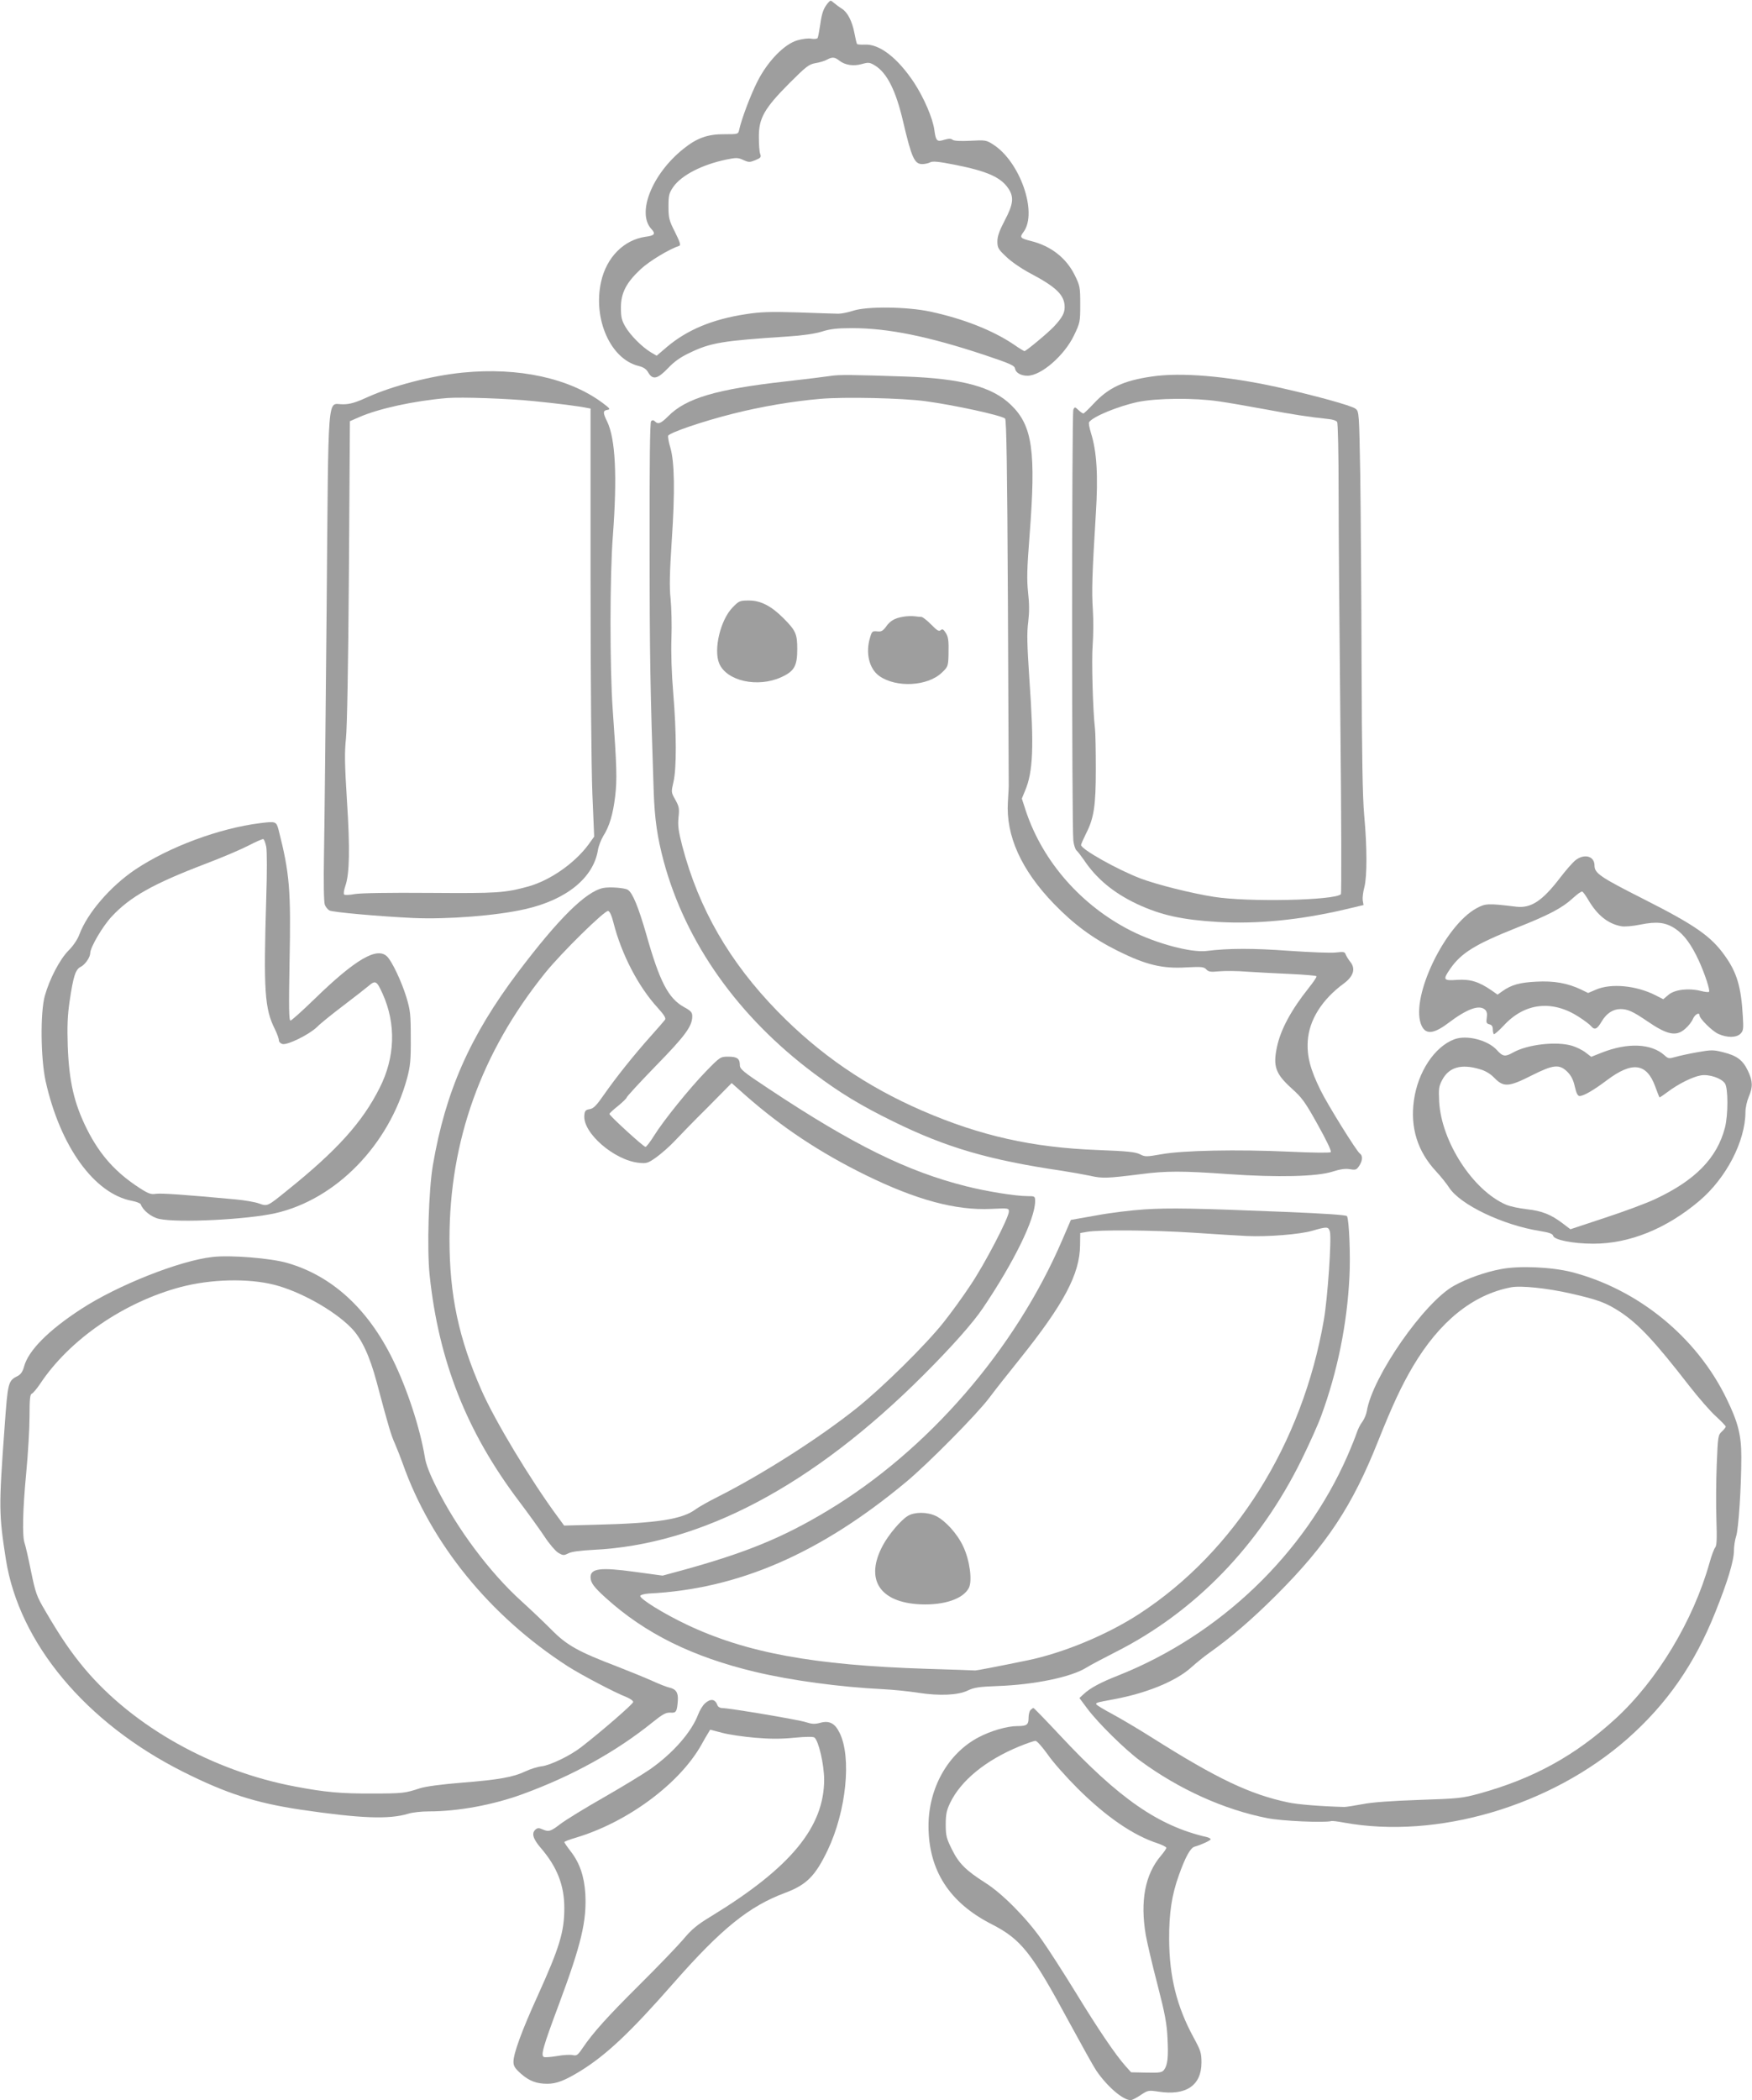
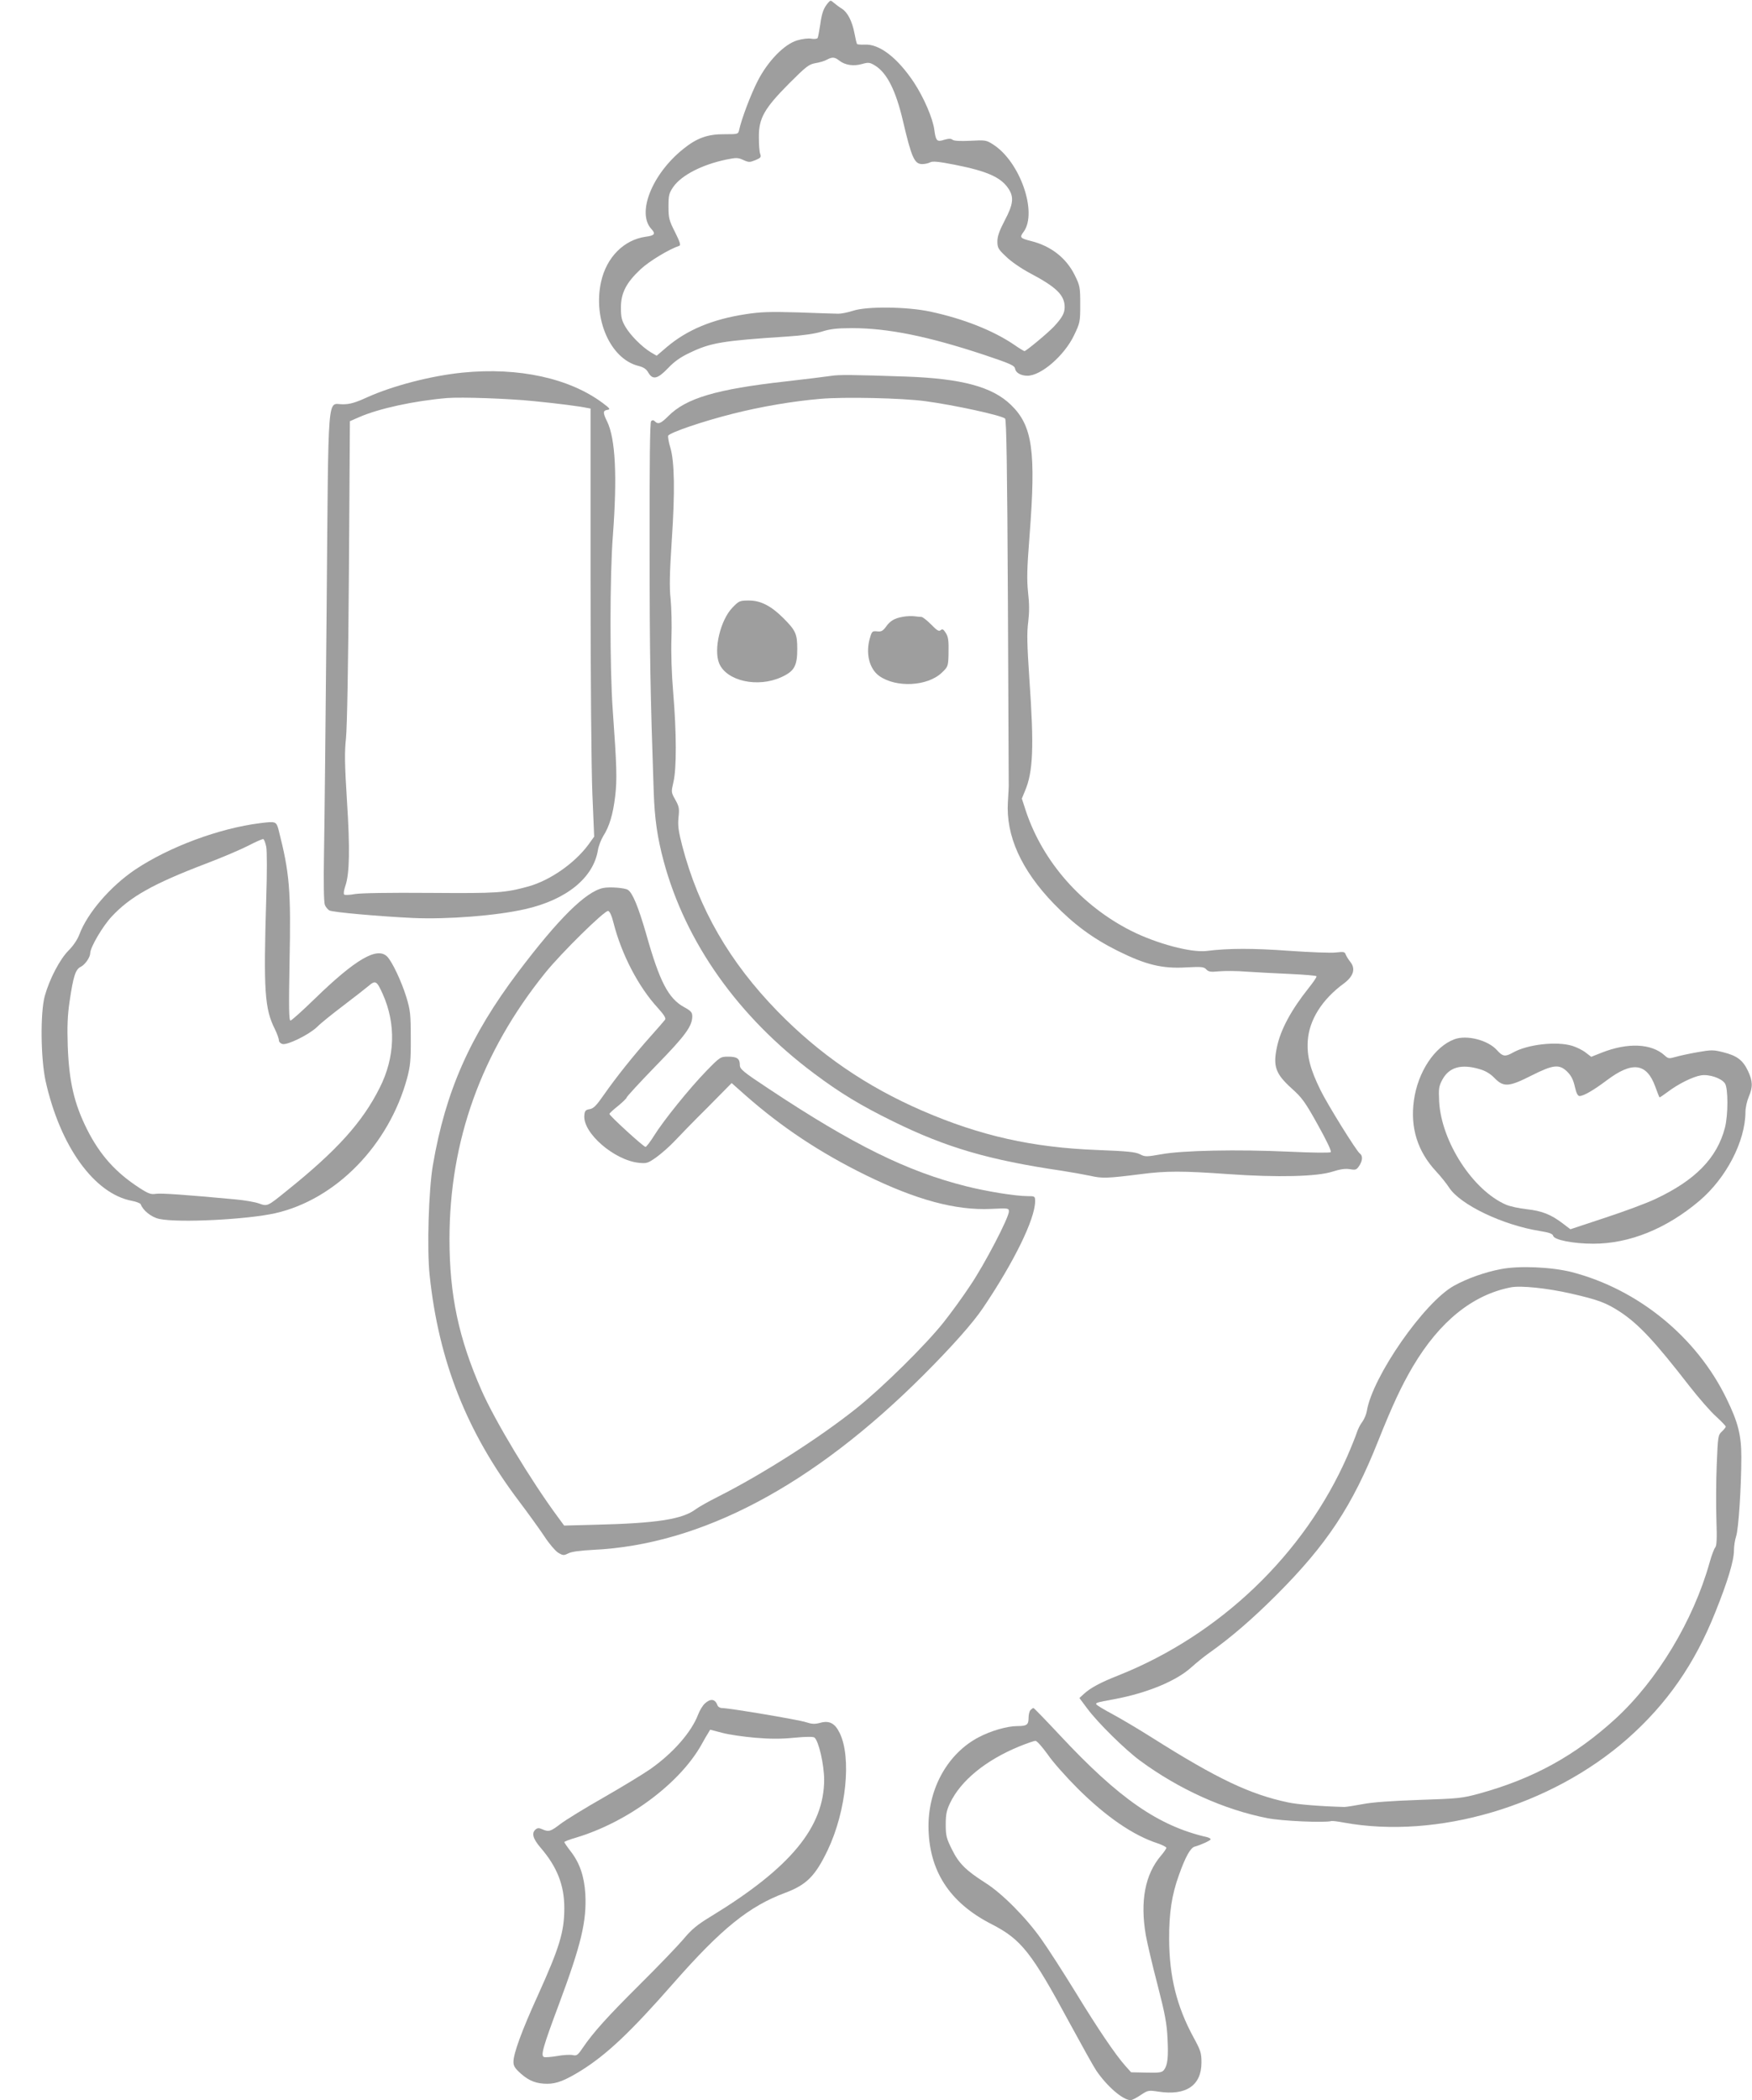
<svg xmlns="http://www.w3.org/2000/svg" version="1.0" width="1068pt" height="1280pt" viewBox="0 0 1068 1280" preserveAspectRatio="xMidYMid meet">
  <g transform="translate(0,1280) scale(0.1,-0.1)" fill="#9e9e9e" stroke="none">
    <path d="M5048 12783 c-27 -32 -38 -60 -48 -133 -6 -40 -13 -77 -16 -82 -4 -5 -21 -7 -38 -4 -18 4 -55 -1 -86 -10 -79 -23 -180 -127 -242 -249 -42 -82 -98 -231 -112 -296 -6 -27 -7 -27 -88 -27 -104 1 -170 -23 -253 -90 -191 -153 -285 -391 -194 -488 27 -29 20 -40 -36 -47 -132 -19 -238 -125 -271 -275 -50 -226 57 -469 227 -512 32 -8 49 -19 61 -41 27 -46 57 -39 120 27 37 39 75 67 133 94 127 61 196 73 595 99 94 6 168 17 210 30 50 16 92 21 185 21 219 0 464 -50 805 -163 164 -55 185 -65 188 -85 4 -24 36 -42 75 -42 84 0 226 124 284 246 37 77 38 82 38 189 0 105 -2 114 -33 177 -52 106 -146 179 -267 209 -67 17 -71 22 -45 56 86 118 -22 429 -187 533 -40 26 -47 27 -138 22 -61 -3 -99 -1 -108 6 -10 8 -23 8 -51 0 -44 -14 -51 -8 -60 58 -9 72 -64 199 -125 292 -100 150 -211 236 -301 230 -22 -1 -42 1 -45 3 -3 3 -10 32 -16 65 -14 74 -42 129 -77 151 -15 9 -36 25 -48 35 -20 17 -21 18 -36 1z m69 -353 c35 -27 86 -35 138 -20 40 11 47 10 80 -10 72 -45 126 -151 170 -340 52 -221 69 -260 117 -260 16 0 38 5 49 11 15 8 52 4 149 -15 197 -39 281 -76 327 -145 35 -52 30 -96 -22 -194 -33 -63 -45 -97 -45 -128 0 -39 5 -48 53 -93 29 -29 93 -73 146 -101 161 -85 211 -134 211 -207 0 -36 -15 -64 -64 -117 -34 -37 -171 -151 -181 -151 -3 0 -32 17 -63 39 -130 88 -311 159 -512 202 -141 30 -386 33 -470 5 -30 -10 -71 -18 -90 -18 -19 0 -130 4 -245 8 -173 5 -230 3 -320 -11 -202 -31 -356 -95 -480 -200 l-62 -53 -36 21 c-54 33 -124 103 -155 156 -22 38 -27 58 -27 116 0 89 32 152 121 235 53 49 172 121 235 142 10 3 4 23 -26 83 -36 71 -40 85 -40 156 0 70 3 81 30 121 50 70 173 134 320 165 63 13 73 13 106 -2 33 -15 39 -15 74 -1 33 14 36 19 29 38 -5 13 -8 59 -8 103 -1 114 33 174 184 326 104 104 121 117 160 124 25 4 56 13 70 21 34 18 48 17 77 -6z" />
    <path d="M2820 10529 c-191 -19 -426 -80 -583 -151 -70 -32 -105 -42 -146 -42 -98 -2 -88 122 -100 -1256 -6 -663 -13 -1332 -16 -1487 -3 -167 -1 -292 5 -307 5 -14 18 -29 28 -35 21 -11 301 -36 512 -46 208 -9 506 14 681 54 252 57 417 191 444 361 4 24 19 62 32 84 38 59 60 134 73 243 12 101 10 181 -15 528 -18 253 -18 818 1 1060 27 362 16 590 -35 696 -27 54 -26 67 2 71 19 3 16 8 -28 41 -203 152 -514 220 -855 186z m436 -174 c152 -15 281 -32 322 -41 l22 -4 0 -1043 c0 -609 5 -1151 11 -1304 l11 -262 -36 -50 c-84 -113 -233 -217 -366 -254 -144 -39 -184 -42 -597 -39 -254 2 -423 -1 -460 -7 -31 -6 -61 -7 -65 -3 -5 5 -1 28 7 52 26 73 29 228 10 520 -14 225 -15 294 -6 380 7 66 14 447 18 1019 l6 914 55 24 c120 53 337 100 537 117 88 7 376 -3 531 -19z" />
    <path d="M5065 10509 c-27 -4 -153 -20 -278 -34 -420 -47 -605 -102 -713 -211 -46 -46 -62 -52 -82 -32 -8 8 -15 9 -23 1 -7 -7 -10 -245 -9 -764 0 -669 4 -880 25 -1497 6 -167 22 -276 61 -422 134 -496 454 -947 917 -1293 160 -120 288 -197 482 -292 323 -159 584 -235 1025 -300 58 -9 137 -23 175 -31 74 -17 103 -16 310 10 153 20 254 20 534 0 299 -21 540 -15 633 15 47 15 79 20 107 15 37 -6 41 -4 60 26 18 30 18 58 0 70 -20 14 -197 299 -239 385 -63 128 -84 208 -78 301 8 127 87 253 220 350 59 44 73 90 39 132 -12 15 -24 35 -28 45 -5 16 -13 17 -58 12 -28 -4 -157 1 -286 10 -219 16 -371 16 -505 -1 -94 -11 -304 45 -459 123 -302 153 -537 419 -641 729 l-25 77 19 46 c50 117 56 269 27 681 -14 211 -16 283 -7 350 7 60 7 111 -1 179 -8 78 -7 142 9 346 40 517 18 670 -113 797 -114 111 -301 161 -643 173 -319 11 -407 12 -455 4z m575 -154 c179 -24 462 -86 487 -106 8 -7 13 -297 17 -1112 3 -606 5 -1109 5 -1117 1 -8 -2 -56 -5 -107 -13 -206 81 -415 280 -621 122 -126 237 -211 389 -287 171 -85 272 -110 418 -101 94 5 108 3 122 -12 14 -15 27 -17 78 -12 34 3 110 3 168 -2 58 -4 177 -10 264 -14 87 -4 160 -10 162 -14 3 -4 -19 -36 -47 -71 -106 -133 -172 -254 -194 -361 -25 -117 -8 -163 89 -251 63 -56 83 -83 160 -222 53 -95 85 -161 79 -167 -5 -5 -108 -4 -258 3 -310 14 -644 8 -775 -16 -91 -16 -99 -16 -130 0 -27 14 -77 19 -259 26 -396 15 -713 86 -1067 239 -345 150 -627 344 -883 606 -293 301 -480 624 -581 1008 -23 90 -28 123 -23 173 6 54 4 67 -19 108 -26 46 -26 47 -12 108 20 83 19 302 -1 542 -10 119 -14 244 -11 335 3 80 0 187 -5 239 -8 72 -6 157 7 357 20 297 17 480 -9 567 -10 32 -15 64 -13 71 8 19 210 88 393 134 173 44 369 77 534 91 144 13 500 5 640 -14z" />
    <path d="M4465 9097 c-74 -77 -116 -256 -81 -340 45 -108 235 -150 379 -84 79 36 97 68 97 172 0 92 -10 113 -85 188 -74 74 -138 107 -209 107 -57 0 -61 -2 -101 -43z" />
    <path d="M5505 9041 c-53 -9 -79 -25 -105 -62 -18 -24 -28 -30 -53 -27 -29 3 -32 0 -43 -37 -29 -94 -6 -191 56 -235 103 -73 294 -63 381 20 37 35 39 40 41 106 2 95 -1 113 -19 140 -12 19 -19 22 -29 13 -11 -9 -23 -1 -58 35 -25 25 -52 46 -59 46 -8 0 -27 2 -43 4 -16 2 -47 1 -69 -3z" />
-     <path d="M7020 10505 c-172 -25 -263 -68 -353 -165 -31 -33 -59 -60 -63 -60 -4 0 -18 9 -30 21 -21 20 -23 20 -31 2 -10 -20 -10 -2544 0 -2626 3 -27 12 -54 19 -60 8 -7 27 -32 44 -56 77 -116 182 -203 326 -271 146 -68 274 -96 492 -109 239 -14 501 12 774 76 l114 27 -5 29 c-2 15 2 51 10 80 17 66 17 243 -1 438 -10 112 -14 362 -16 919 -1 421 -5 940 -8 1153 -7 383 -7 389 -29 406 -23 19 -257 83 -483 133 -302 66 -582 90 -760 63z m409 -151 c58 -8 187 -31 286 -49 164 -31 262 -46 384 -59 24 -2 48 -10 52 -18 5 -7 9 -197 9 -423 0 -225 5 -868 11 -1428 6 -569 7 -1023 3 -1027 -38 -38 -567 -49 -774 -16 -135 21 -346 74 -445 111 -140 53 -365 179 -365 205 0 5 14 36 30 69 49 95 60 171 60 394 0 109 -2 220 -5 245 -13 109 -22 424 -14 514 4 54 5 148 1 210 -8 117 -4 223 18 585 15 234 6 380 -29 492 -10 33 -16 63 -12 68 23 34 176 97 297 123 115 24 345 26 493 4z" />
    <path d="M1585 7783 c-248 -31 -553 -144 -761 -283 -151 -102 -291 -264 -340 -395 -11 -30 -37 -69 -66 -98 -53 -53 -116 -173 -145 -277 -28 -102 -25 -381 5 -519 89 -399 297 -687 527 -730 27 -5 51 -15 53 -21 13 -37 65 -79 113 -89 116 -25 536 -4 708 35 369 84 692 415 803 824 19 73 23 108 22 245 0 145 -3 168 -27 248 -30 97 -87 217 -117 247 -61 61 -193 -16 -441 -257 -75 -73 -142 -133 -148 -133 -10 0 -11 80 -6 353 9 444 1 543 -67 810 -14 51 -17 52 -113 40z m38 -144 c5 -24 5 -165 0 -314 -17 -565 -10 -673 53 -798 13 -27 24 -57 24 -67 0 -10 10 -20 22 -23 30 -8 162 57 211 104 21 22 94 80 161 131 66 50 136 105 154 120 41 35 49 30 85 -50 82 -183 76 -386 -19 -573 -105 -209 -260 -381 -564 -625 -121 -98 -119 -97 -171 -79 -24 9 -89 20 -144 25 -301 28 -454 39 -485 34 -29 -5 -46 1 -100 36 -145 94 -240 200 -319 356 -79 158 -110 291 -118 509 -4 121 -1 187 11 270 23 156 36 197 69 213 26 13 57 58 57 83 0 35 77 166 132 224 112 120 253 199 570 320 98 37 215 87 260 110 46 24 87 42 93 41 5 -2 13 -22 18 -47z" />
-     <path d="M9600 7554 c-17 -15 -58 -62 -90 -104 -108 -141 -177 -187 -268 -176 -173 21 -187 20 -242 -10 -191 -104 -398 -533 -339 -703 24 -68 73 -67 165 2 119 90 193 116 228 82 10 -10 13 -26 9 -49 -4 -28 -2 -34 16 -39 14 -3 21 -13 21 -29 0 -14 3 -27 6 -31 3 -3 31 21 61 53 128 139 296 157 458 52 34 -22 67 -47 74 -56 22 -26 37 -19 65 29 29 49 69 75 115 75 43 0 76 -15 161 -73 124 -85 178 -96 233 -47 19 16 40 43 47 60 11 27 40 43 40 22 0 -20 77 -96 114 -113 55 -25 111 -24 136 1 17 17 19 29 14 107 -10 178 -36 266 -110 369 -84 118 -180 185 -494 344 -267 135 -300 158 -300 205 0 59 -65 75 -120 29z m83 -240 c54 -92 119 -144 199 -159 21 -4 69 0 118 10 100 20 153 14 212 -25 53 -35 98 -96 143 -193 38 -83 71 -184 63 -192 -3 -3 -26 -1 -52 6 -73 18 -157 8 -195 -24 l-32 -27 -47 24 c-118 60 -270 74 -362 35 l-49 -21 -43 21 c-82 39 -165 54 -273 48 -101 -5 -152 -19 -208 -59 l-28 -20 -37 26 c-77 53 -129 69 -209 64 -85 -6 -89 0 -43 67 67 97 153 150 404 250 199 79 279 121 344 181 26 24 51 42 57 40 5 -1 22 -25 38 -52z" />
    <path d="M3677 7388 c-106 -22 -272 -186 -519 -513 -293 -389 -442 -726 -519 -1175 -26 -150 -37 -512 -20 -672 55 -523 226 -955 543 -1375 59 -78 130 -177 158 -219 28 -43 65 -86 82 -97 30 -18 35 -18 63 -4 19 10 72 17 150 21 659 31 1340 391 2015 1066 173 173 300 316 362 408 191 283 317 542 318 650 0 31 -1 32 -46 32 -72 0 -247 28 -374 60 -359 90 -688 252 -1202 593 -159 105 -178 121 -178 146 0 39 -17 51 -71 51 -47 0 -50 -2 -133 -87 -103 -106 -262 -303 -319 -395 -23 -37 -47 -68 -52 -68 -12 0 -220 190 -220 201 0 4 24 26 53 49 28 23 52 46 52 51 0 5 80 92 178 193 180 184 222 242 222 302 0 24 -8 33 -50 56 -96 53 -149 155 -231 446 -48 166 -83 251 -112 269 -20 12 -111 19 -150 11z m63 -213 c49 -192 152 -390 270 -518 38 -42 51 -63 44 -72 -5 -7 -45 -53 -88 -101 -106 -119 -211 -251 -283 -354 -47 -68 -65 -86 -88 -90 -25 -4 -31 -10 -33 -38 -10 -107 182 -273 332 -289 48 -5 56 -2 106 33 30 22 80 65 110 97 30 32 121 126 203 207 l147 149 88 -78 c219 -192 449 -345 727 -482 310 -152 550 -217 766 -207 106 5 109 5 109 -16 0 -37 -147 -320 -235 -450 -46 -70 -119 -170 -162 -224 -109 -138 -375 -400 -533 -526 -231 -184 -574 -402 -843 -538 -56 -28 -116 -62 -134 -75 -82 -63 -238 -87 -616 -96 l-188 -5 -39 53 c-164 222 -383 585 -465 772 -139 316 -195 579 -195 921 0 599 194 1139 583 1622 99 123 363 382 384 378 10 -2 22 -29 33 -73z" />
    <path d="M8866 6466 c-121 -45 -223 -199 -247 -373 -23 -166 22 -311 136 -433 28 -30 63 -74 78 -97 67 -105 328 -230 556 -266 55 -9 75 -16 79 -29 6 -25 122 -48 245 -48 220 0 445 91 646 261 164 139 280 363 281 541 0 25 9 67 20 93 26 61 25 95 -5 159 -31 65 -67 92 -151 113 -60 15 -72 15 -157 0 -51 -9 -111 -22 -134 -29 -39 -11 -44 -10 -65 9 -81 74 -226 80 -385 17 l-63 -25 -34 26 c-19 15 -56 33 -82 41 -96 29 -272 9 -361 -41 -48 -27 -62 -25 -98 15 -55 61 -184 94 -259 66z m153 -182 c36 -10 66 -28 92 -55 55 -56 87 -54 225 16 133 67 170 71 219 22 23 -23 36 -49 45 -90 9 -40 18 -57 29 -57 24 0 85 35 166 96 155 117 243 105 295 -38 13 -35 24 -64 26 -66 1 -2 23 13 50 33 63 48 153 93 203 101 50 8 124 -17 146 -49 20 -29 20 -193 0 -270 -48 -185 -181 -321 -425 -435 -52 -25 -190 -76 -306 -114 l-211 -70 -46 35 c-72 55 -128 77 -219 87 -46 5 -103 17 -128 28 -201 87 -393 383 -407 627 -4 81 -2 94 19 134 41 77 116 98 227 65z" />
-     <path d="M6975 5429 c-78 -5 -210 -21 -294 -37 l-153 -27 -52 -121 c-287 -669 -820 -1284 -1431 -1651 -274 -165 -499 -257 -888 -364 l-118 -32 -169 23 c-211 29 -271 21 -270 -34 1 -33 20 -59 93 -125 241 -218 530 -360 912 -451 219 -52 514 -92 775 -105 63 -3 161 -13 217 -22 131 -20 243 -15 303 14 37 18 69 23 180 27 227 8 451 55 542 112 22 14 101 56 176 94 486 245 879 650 1137 1175 46 94 100 213 119 266 99 269 158 560 172 847 7 128 -2 349 -15 370 -4 7 -136 16 -381 26 -546 22 -698 25 -855 15z m1132 -136 c11 -44 -14 -406 -37 -538 -131 -755 -543 -1412 -1125 -1791 -195 -127 -462 -238 -680 -283 -184 -38 -310 -62 -320 -62 -5 1 -138 5 -295 10 -693 22 -1103 98 -1465 270 -139 66 -288 158 -282 175 2 6 26 12 53 14 545 27 1044 244 1569 681 131 109 431 412 505 511 35 47 118 152 184 234 272 339 368 521 370 696 l1 75 40 7 c72 14 405 11 650 -5 132 -9 278 -18 325 -20 127 -6 326 10 400 32 90 26 98 26 107 -6z" />
-     <path d="M5534 3561 c-43 -26 -118 -115 -153 -181 -110 -206 -19 -347 230 -358 145 -6 260 33 295 100 22 43 6 167 -34 252 -36 78 -108 157 -166 186 -54 26 -130 26 -172 1z" />
-     <path d="M1295 5139 c-199 -22 -578 -172 -800 -317 -199 -129 -322 -253 -348 -350 -8 -30 -20 -48 -37 -57 -61 -31 -62 -35 -82 -313 -36 -491 -35 -530 8 -807 81 -510 487 -996 1081 -1294 263 -132 441 -189 713 -230 367 -54 541 -61 659 -25 25 8 81 14 124 14 179 0 391 39 572 105 304 111 571 259 794 439 61 49 80 59 107 58 36 -3 41 5 46 75 3 48 -12 69 -53 78 -17 4 -63 22 -102 40 -40 18 -133 56 -207 85 -244 93 -314 131 -410 229 -47 47 -128 124 -180 171 -194 175 -394 443 -518 692 -42 83 -66 145 -72 186 -29 176 -108 419 -196 597 -152 310 -372 510 -644 588 -101 29 -347 49 -455 36z m375 -169 c156 -39 364 -154 471 -263 62 -63 112 -169 155 -330 74 -278 88 -324 112 -377 13 -30 34 -84 47 -120 172 -487 531 -929 1005 -1235 81 -52 288 -161 358 -188 23 -9 42 -23 42 -30 0 -12 -195 -181 -318 -276 -66 -51 -185 -109 -239 -116 -26 -3 -71 -17 -100 -31 -74 -35 -160 -51 -388 -69 -125 -10 -220 -23 -255 -34 -91 -30 -105 -32 -293 -32 -187 -1 -286 8 -465 42 -505 94 -989 365 -1287 720 -81 97 -147 193 -239 351 -53 90 -59 107 -87 242 -16 80 -34 157 -39 171 -15 41 -12 200 10 430 11 116 20 270 20 343 0 105 3 134 14 138 8 3 30 30 50 59 179 271 512 499 858 591 182 48 408 54 568 14z" />
    <path d="M9149 5065 c-96 -18 -206 -57 -285 -101 -182 -100 -498 -555 -532 -764 -3 -19 -15 -48 -27 -65 -13 -16 -28 -47 -35 -69 -7 -21 -32 -84 -56 -139 -262 -598 -776 -1091 -1396 -1338 -112 -44 -172 -77 -212 -114 l-26 -24 47 -63 c64 -87 233 -253 323 -319 238 -175 514 -299 775 -350 88 -18 350 -29 390 -18 6 2 40 -2 76 -9 571 -104 1264 101 1729 510 241 213 410 455 536 771 76 189 114 315 114 378 0 25 6 64 13 85 15 41 32 305 32 484 0 133 -20 212 -90 355 -182 376 -539 667 -944 772 -123 31 -320 40 -432 18z m428 -149 c166 -38 214 -56 300 -112 114 -76 210 -179 421 -451 57 -73 130 -157 163 -186 32 -30 59 -57 59 -62 0 -4 -11 -18 -24 -30 -23 -21 -24 -30 -31 -201 -4 -98 -5 -249 -2 -335 4 -117 2 -160 -7 -170 -7 -8 -23 -50 -35 -94 -99 -352 -318 -716 -573 -950 -247 -226 -502 -366 -833 -457 -103 -28 -126 -30 -365 -38 -169 -6 -285 -14 -345 -26 -49 -9 -99 -17 -110 -17 -145 4 -284 15 -344 28 -231 49 -430 143 -826 393 -82 52 -192 117 -242 144 -51 27 -95 54 -99 59 -7 11 -1 13 109 33 198 37 376 110 468 193 30 27 79 67 109 88 133 94 266 209 411 354 307 307 463 543 619 936 90 225 143 338 213 457 163 275 365 437 597 482 61 12 222 -5 367 -38z" />
    <path d="M4297 2418 c-14 -13 -32 -43 -41 -67 -41 -108 -153 -236 -293 -334 -43 -30 -170 -107 -283 -172 -113 -64 -231 -137 -263 -161 -61 -47 -72 -50 -111 -33 -20 9 -29 9 -41 -1 -26 -22 -17 -56 31 -112 100 -116 144 -228 144 -367 0 -145 -29 -240 -162 -534 -98 -215 -148 -353 -148 -403 0 -26 9 -40 46 -73 50 -44 95 -61 160 -61 57 0 108 20 204 79 159 99 304 236 567 536 290 330 459 467 680 549 130 49 183 102 259 261 113 238 146 565 72 714 -29 59 -63 76 -118 61 -33 -9 -51 -8 -88 4 -46 15 -467 86 -511 86 -12 0 -25 8 -28 18 -14 38 -42 41 -76 10z m306 -209 c92 -8 159 -8 239 0 74 7 115 7 123 1 26 -22 58 -163 59 -255 0 -290 -203 -537 -687 -833 -88 -53 -121 -81 -172 -142 -35 -41 -154 -165 -265 -275 -197 -196 -283 -291 -349 -388 -29 -43 -36 -48 -61 -42 -15 3 -57 1 -94 -6 -36 -6 -72 -9 -80 -6 -21 8 -7 59 91 321 137 368 170 507 161 675 -7 106 -34 186 -88 256 -22 28 -40 55 -40 58 0 3 32 16 71 27 314 94 630 328 764 565 15 28 34 60 41 71 l13 22 73 -19 c40 -11 131 -24 201 -30z" />
    <path d="M6282 2378 c-7 -7 -12 -29 -12 -49 0 -41 -11 -49 -68 -49 -63 0 -162 -29 -236 -68 -187 -98 -306 -309 -306 -542 1 -269 126 -465 384 -597 182 -93 244 -172 477 -604 73 -134 145 -264 162 -289 67 -98 163 -180 210 -180 7 0 35 14 60 31 45 30 49 30 109 21 168 -26 262 38 262 177 0 60 -5 74 -48 153 -103 189 -148 372 -149 598 -1 160 16 272 60 393 39 110 70 165 95 172 40 11 98 38 98 45 0 4 -10 10 -22 13 -296 68 -536 234 -898 622 -85 91 -157 165 -160 165 -4 0 -11 -5 -18 -12z m104 -270 c31 -46 114 -139 183 -208 174 -173 340 -287 489 -335 29 -10 52 -22 52 -27 0 -5 -15 -27 -33 -48 -97 -114 -128 -277 -92 -486 9 -49 41 -186 72 -304 45 -174 56 -235 60 -322 6 -115 1 -164 -21 -193 -12 -16 -26 -19 -107 -17 l-94 2 -34 38 c-60 67 -166 223 -304 449 -75 122 -169 268 -209 324 -93 132 -240 280 -342 344 -119 76 -161 118 -203 203 -33 66 -38 84 -38 151 0 61 5 87 26 131 65 137 216 261 422 346 45 18 90 34 99 34 9 0 40 -35 74 -82z" />
  </g>
</svg>